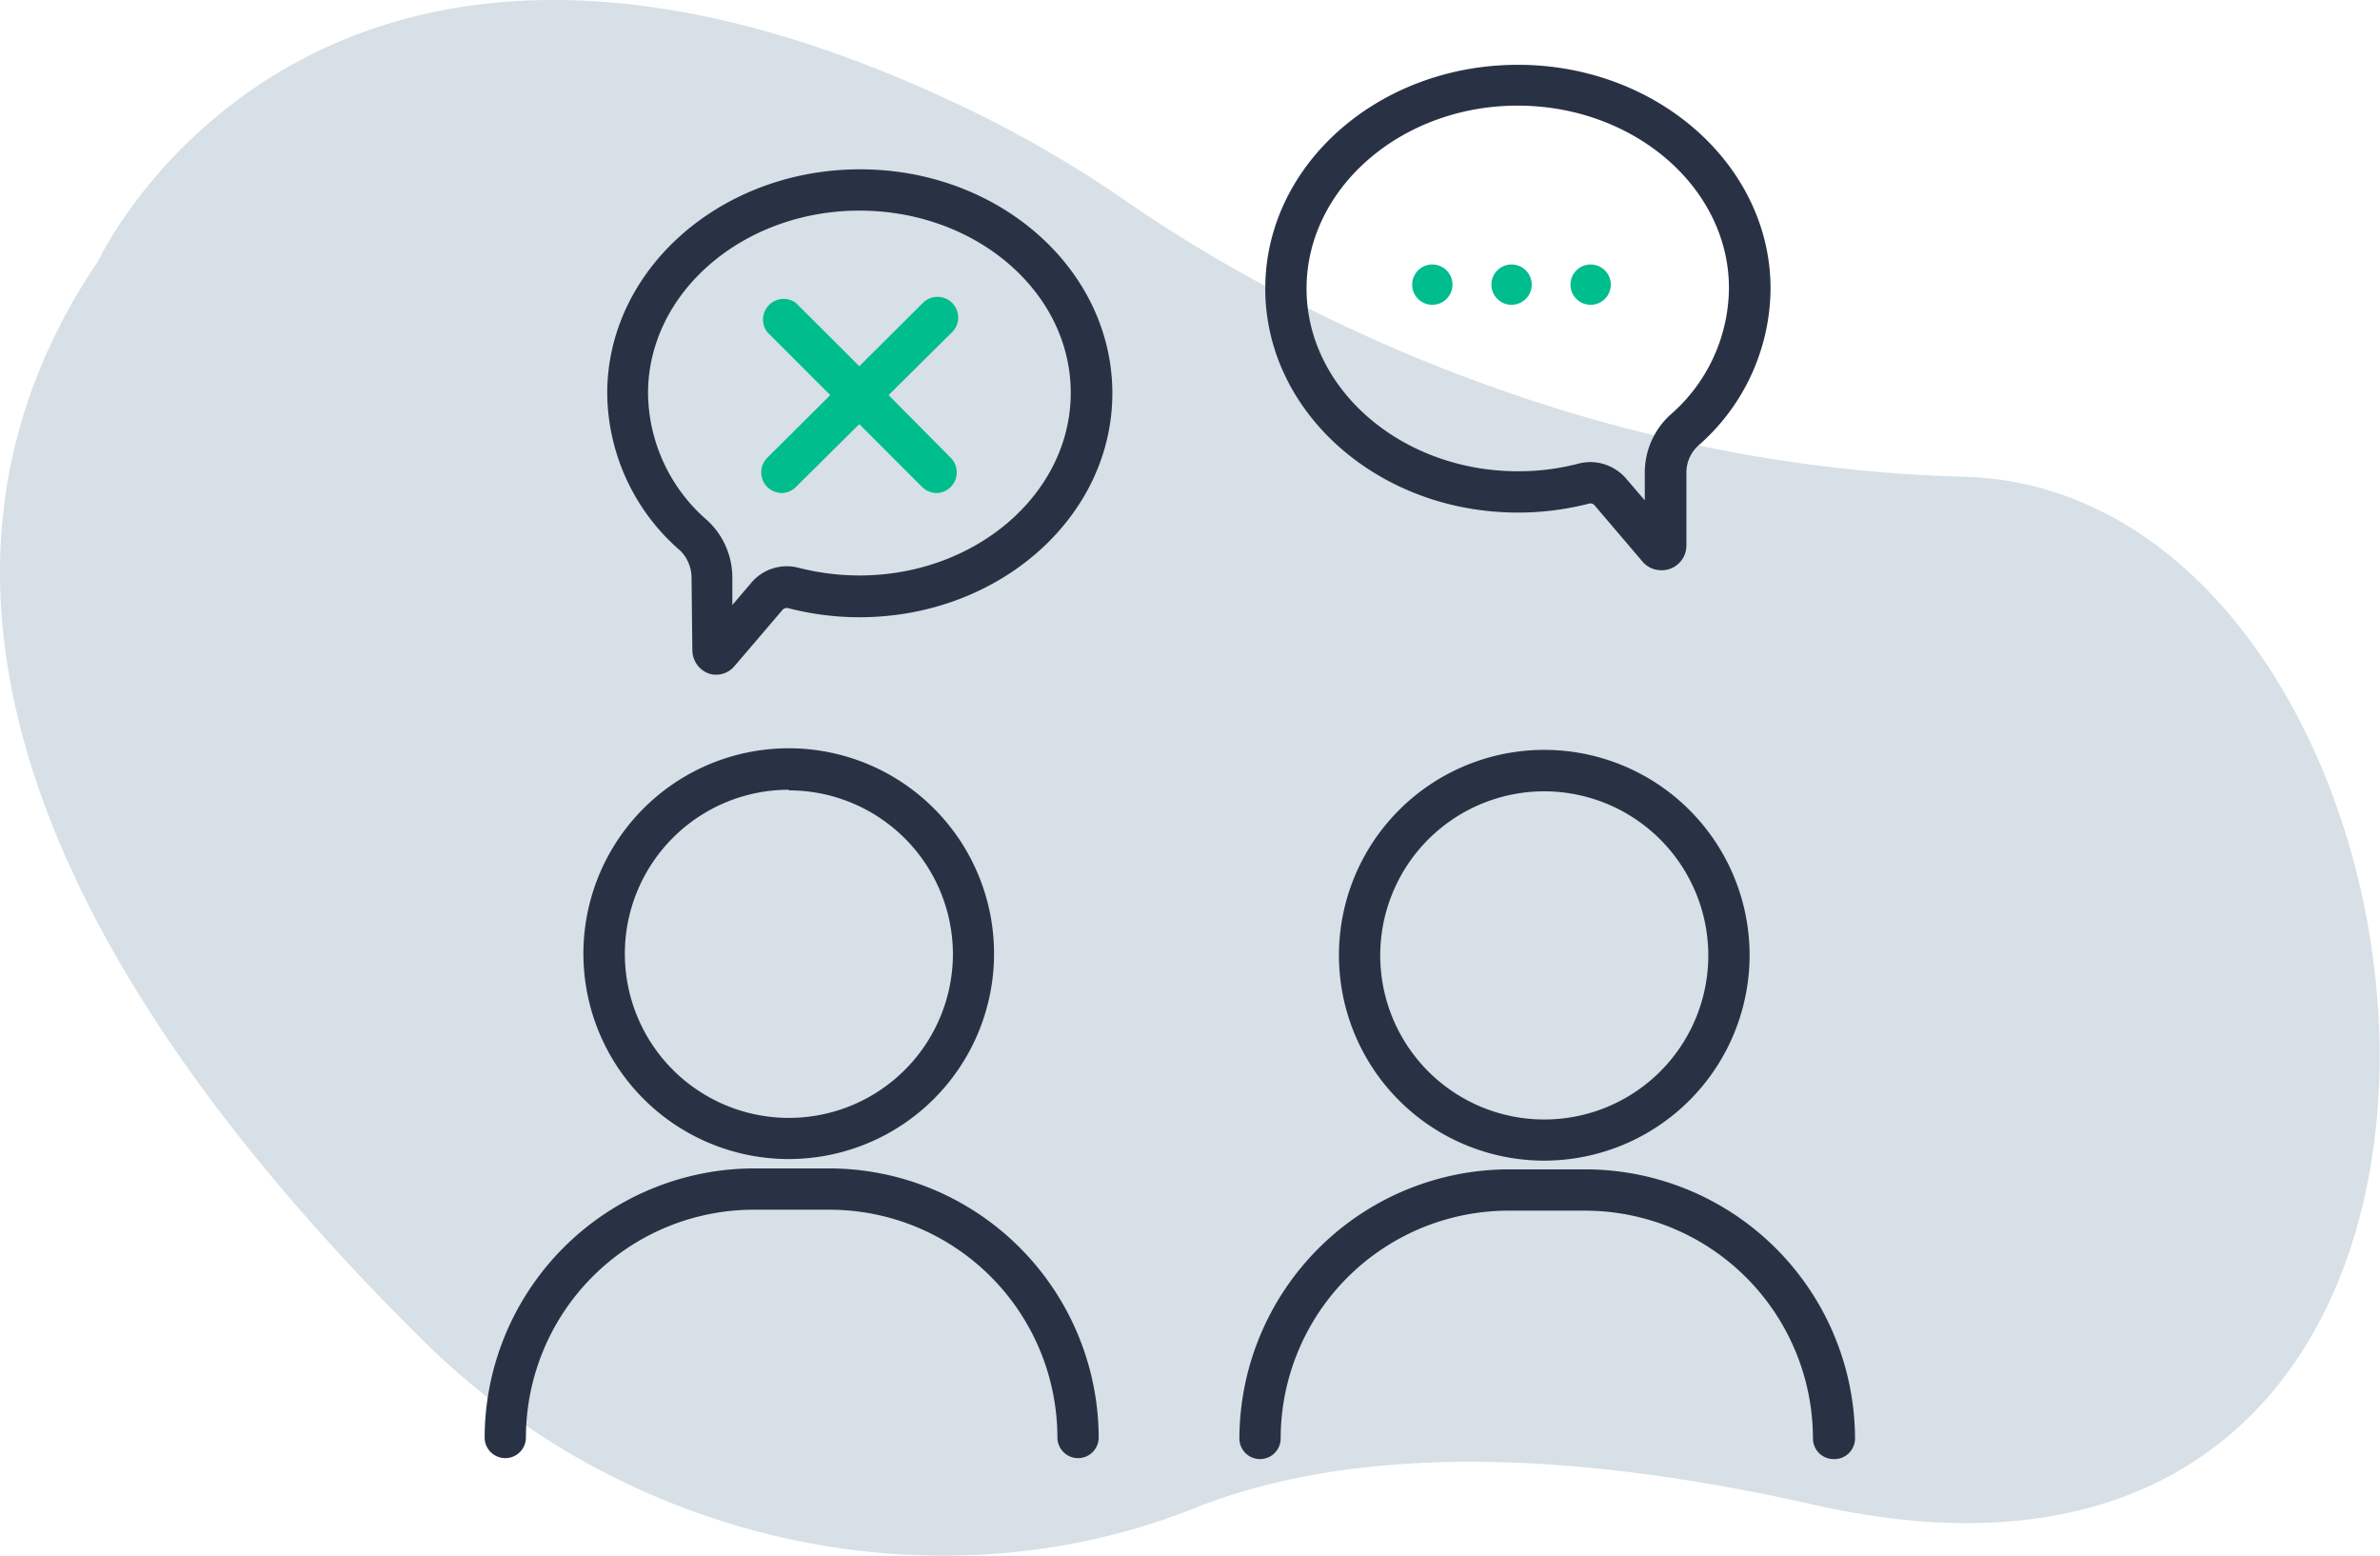
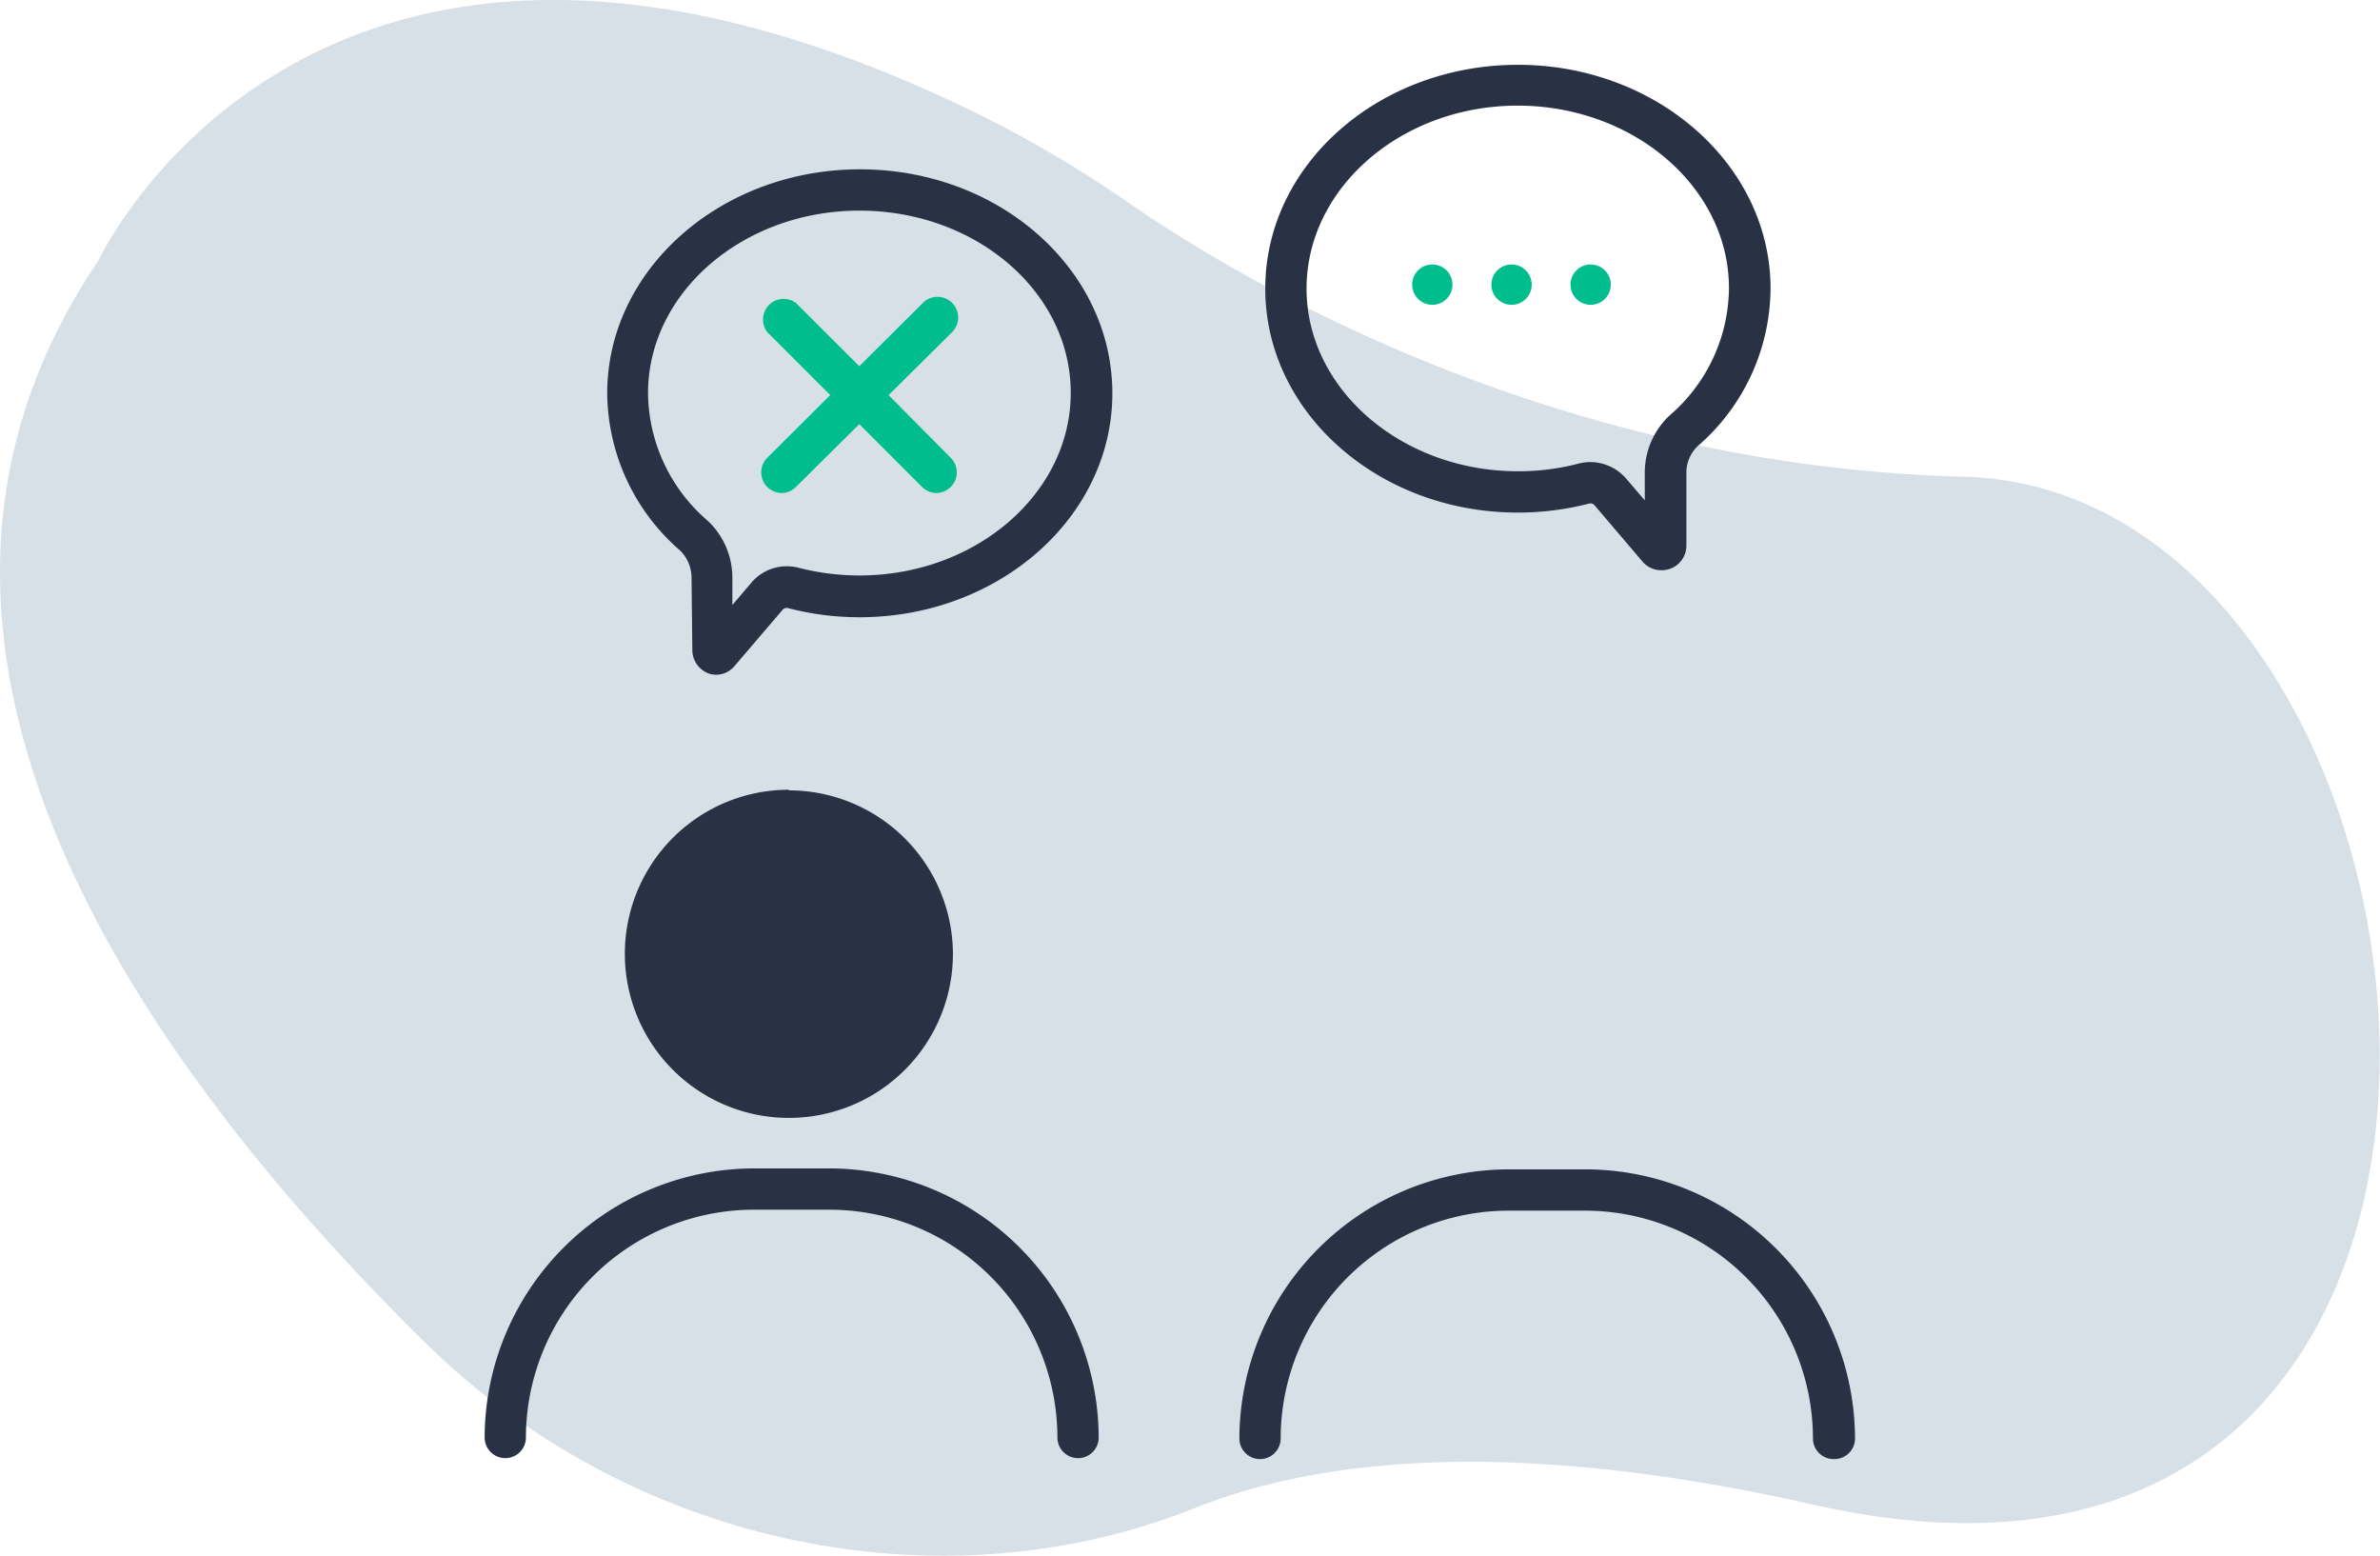
<svg xmlns="http://www.w3.org/2000/svg" id="Layer_1" data-name="Layer 1" viewBox="0 0 149.88 97.94">
  <defs>
    <style>.cls-1{fill:#d6e0e6;}.cls-2{fill:#293245;}.cls-3{fill:#00bd8d;}</style>
  </defs>
  <title>giveitaname_poll</title>
  <path class="cls-1" d="M15.07,27.45S28.9-2.37,70.79,18.36A75.18,75.18,0,0,1,80,23.83c6.8,4.7,26.45,16.53,52.5,17.21,32.54.84,40.54,76-9.37,64.73-18.71-4.23-31-3-39.05.22-16,6.37-35.41,2.37-48.44-10.45C16.55,76.73-.75,50.81,15.07,27.45Z" transform="translate(-8.88 -11.03)" />
-   <path class="cls-2" d="M58.56,84A12.93,12.93,0,1,1,71.48,71.12,12.93,12.93,0,0,1,58.56,84Zm0-23.25A10.33,10.33,0,1,0,68.89,71.12,10.33,10.33,0,0,0,58.56,60.79Z" transform="translate(-8.88 -11.03)" />
+   <path class="cls-2" d="M58.56,84Zm0-23.25A10.33,10.33,0,1,0,68.89,71.12,10.33,10.33,0,0,0,58.56,60.79Z" transform="translate(-8.88 -11.03)" />
  <path class="cls-2" d="M76.77,102.83a1.3,1.3,0,0,1-1.3-1.3A14.36,14.36,0,0,0,61.12,87.19H56.3A14.36,14.36,0,0,0,42,101.53a1.3,1.3,0,1,1-2.6,0A17,17,0,0,1,56.3,84.59h4.82a17,17,0,0,1,16.95,16.94A1.3,1.3,0,0,1,76.77,102.83Z" transform="translate(-8.88 -11.03)" />
-   <path class="cls-2" d="M106.14,84.1a12.93,12.93,0,1,1,12.92-12.92A12.94,12.94,0,0,1,106.14,84.1Zm0-23.25a10.33,10.33,0,1,0,10.32,10.33A10.34,10.34,0,0,0,106.14,60.85Z" transform="translate(-8.88 -11.03)" />
  <path class="cls-2" d="M124.35,102.89a1.3,1.3,0,0,1-1.3-1.3A14.36,14.36,0,0,0,108.7,87.25h-4.82a14.36,14.36,0,0,0-14.35,14.34,1.3,1.3,0,1,1-2.6,0,17,17,0,0,1,16.95-16.94h4.82a17,17,0,0,1,17,16.94A1.3,1.3,0,0,1,124.35,102.89Z" transform="translate(-8.88 -11.03)" />
  <path class="cls-2" d="M113.48,46.93a1.54,1.54,0,0,1-1.16-.54l-3-3.52a.36.36,0,0,0-.35-.14,17.93,17.93,0,0,1-4.51.57C95.7,43.3,88.56,37,88.56,29.2s7.14-14.09,15.91-14.09,15.91,6.32,15.91,14.09a13.22,13.22,0,0,1-4.58,9.91,2.31,2.31,0,0,0-.72,1.72l0,4.54a1.55,1.55,0,0,1-1.55,1.56Zm-4.43-6.81a3,3,0,0,1,2.26,1.07l1.15,1.34,0-1.73a4.93,4.93,0,0,1,1.58-3.63,10.66,10.66,0,0,0,3.72-8c0-6.34-6-11.49-13.31-11.49S91.16,22.86,91.16,29.2s6,11.5,13.31,11.5a15,15,0,0,0,3.85-.49A3,3,0,0,1,109.05,40.12Z" transform="translate(-8.88 -11.03)" />
  <path class="cls-2" d="M54,53.51a1.54,1.54,0,0,1-.52-.09,1.58,1.58,0,0,1-1-1.46l-.05-4.54a2.41,2.41,0,0,0-.72-1.73,13.23,13.23,0,0,1-4.59-9.9c0-7.78,7.14-14.1,15.92-14.1S78.93,28,78.93,35.79,71.79,49.89,63,49.89a17.88,17.88,0,0,1-4.51-.58.37.37,0,0,0-.36.15l-3,3.51A1.52,1.52,0,0,1,54,53.51Zm1.05-1.58h0Zm-1.88-.64Zm9.84-27c-7.34,0-13.32,5.16-13.32,11.5a10.7,10.7,0,0,0,3.73,8A4.91,4.91,0,0,1,55,47.39l0,1.73,1.15-1.35a2.93,2.93,0,0,1,3-1,15.45,15.45,0,0,0,3.85.49c7.33,0,13.31-5.16,13.31-11.5S70.35,24.29,63,24.29Z" transform="translate(-8.88 -11.03)" />
  <path class="cls-3" d="M58.12,42.07a1.33,1.33,0,0,1-.92-.38,1.3,1.3,0,0,1,0-1.84L67,30.1a1.3,1.3,0,0,1,1.84,1.84L59,41.69A1.31,1.31,0,0,1,58.12,42.07Z" transform="translate(-8.88 -11.03)" />
  <path class="cls-3" d="M67.87,42.07a1.33,1.33,0,0,1-.92-.38L57.2,31.94A1.3,1.3,0,0,1,59,30.1l4.69,4.68a1.68,1.68,0,0,1,.21.18l4.85,4.89a1.3,1.3,0,0,1,0,1.84A1.33,1.33,0,0,1,67.87,42.07Z" transform="translate(-8.88 -11.03)" />
  <circle class="cls-3" cx="90.2" cy="17.92" r="1.27" />
  <circle class="cls-3" cx="95.19" cy="17.92" r="1.27" />
  <circle class="cls-3" cx="100.17" cy="17.92" r="1.27" />
</svg>